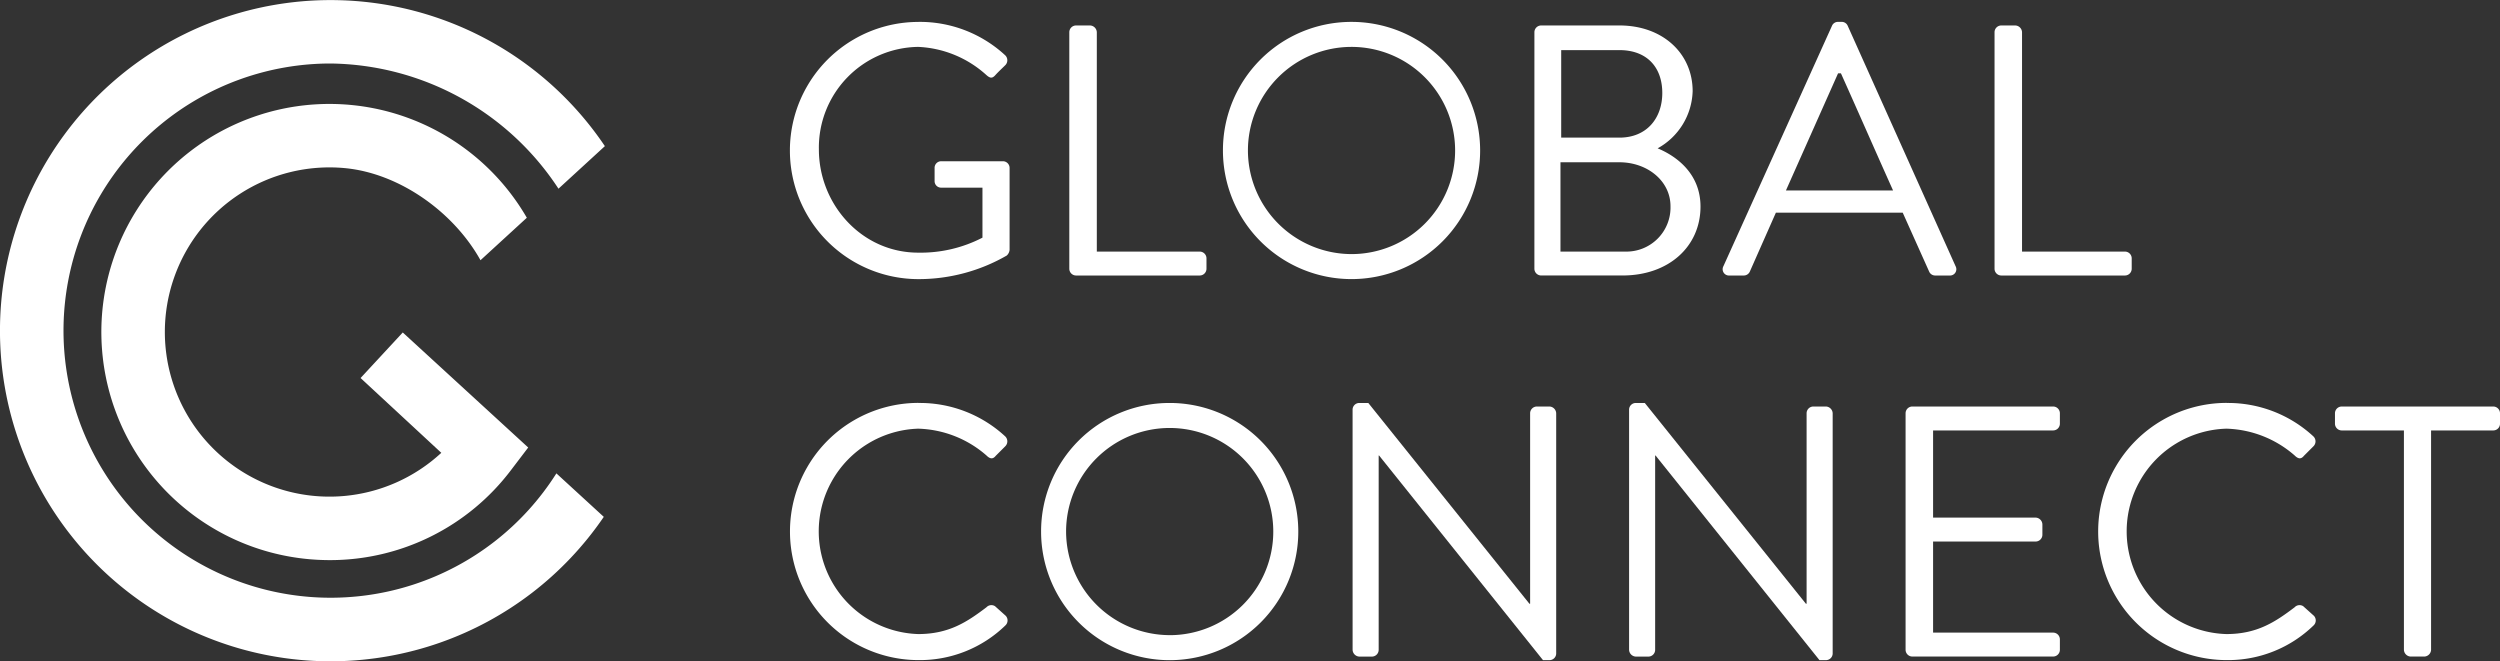
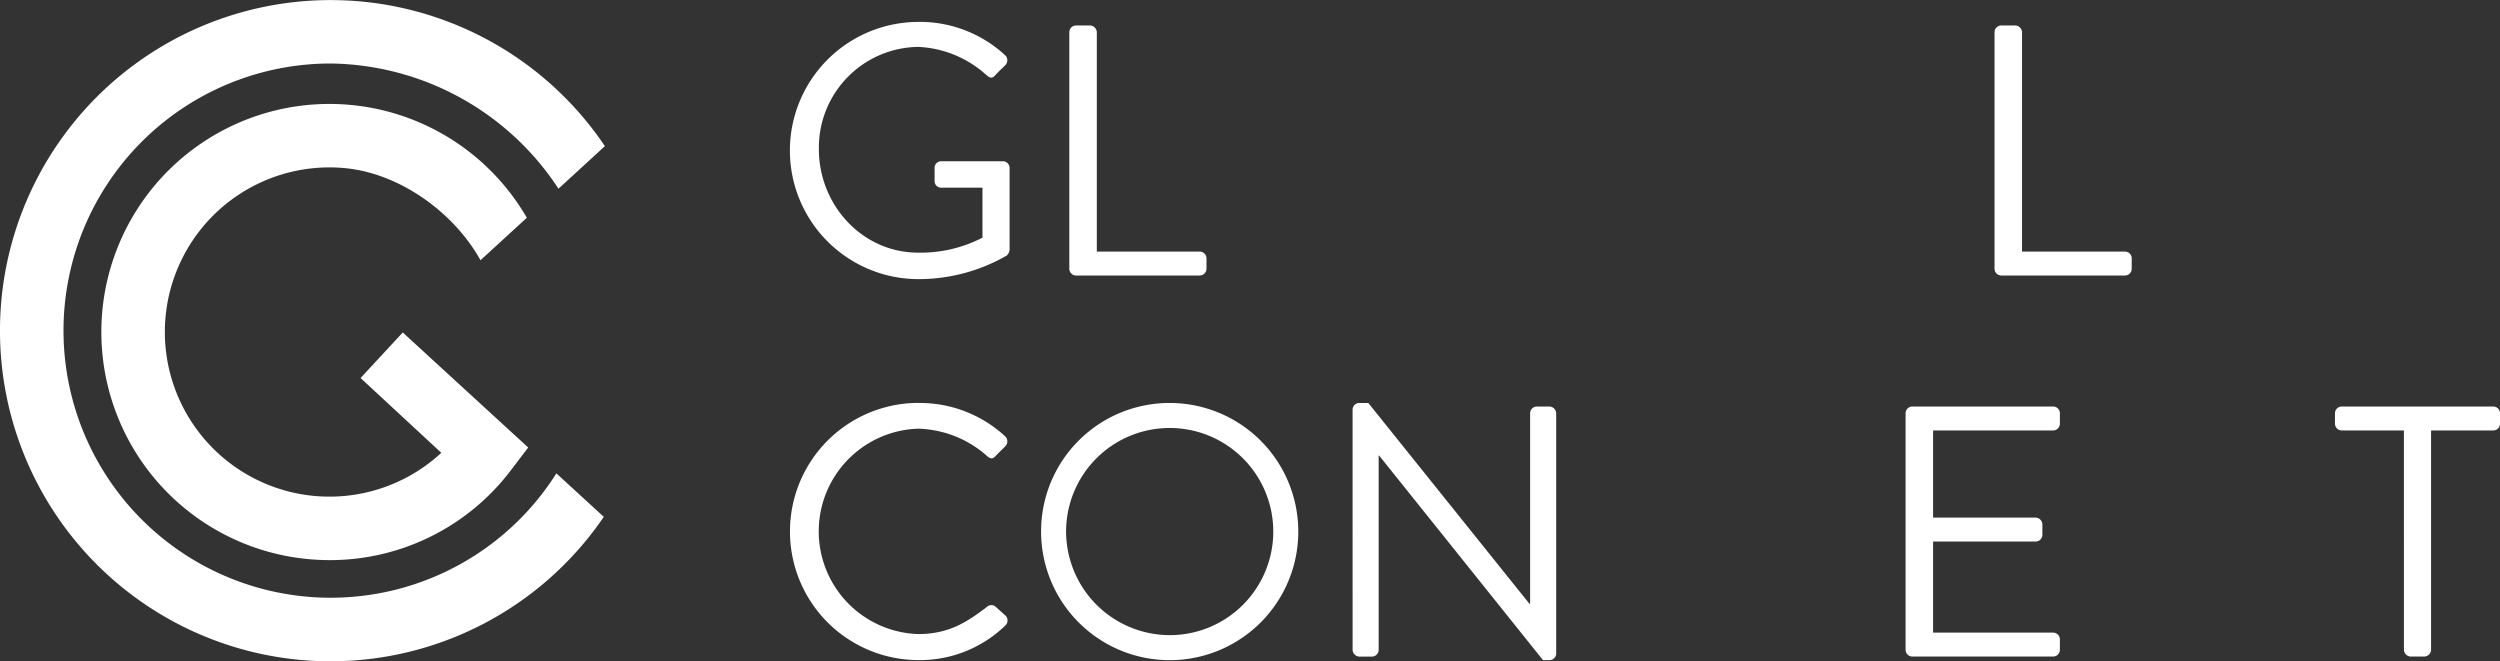
<svg xmlns="http://www.w3.org/2000/svg" width="311.943" height="82.515" viewBox="0 0 311.943 82.515">
  <rect x="0" y="0" width="311.943" height="82.515" fill="#333333" stroke="none" />
  <g id="Group_101499" data-name="Group 101499" transform="translate(-122.288 -149.225)">
    <g id="Group_101498" data-name="Group 101498" transform="translate(220.811 151.957)">
      <path id="Path_56423" data-name="Path 56423" d="M976.026,172.455a15.677,15.677,0,0,1,10.788,4.145.864.864,0,0,1,.044,1.248c-.4.4-.892.847-1.248,1.248-.4.446-.669.4-1.159-.045a13.54,13.54,0,0,0-8.47-3.477,12.566,12.566,0,0,0-12.391,12.792c0,6.864,5.348,12.882,12.391,12.882A16.776,16.776,0,0,0,984,199.377v-6.24h-5.125a.81.81,0,0,1-.847-.8v-1.649a.82.82,0,0,1,.847-.846h7.711a.838.838,0,0,1,.8.846v10.207a1.1,1.1,0,0,1-.356.714,22,22,0,0,1-11.01,2.942,16.046,16.046,0,1,1,0-32.092Z" transform="translate(-959.935 -172.455)" fill="#fff" />
      <path id="Path_56424" data-name="Path 56424" d="M1256.676,177.085a.847.847,0,0,1,.847-.847h1.739a.877.877,0,0,1,.846.847v27.368h12.838a.846.846,0,0,1,.846.846v1.293a.846.846,0,0,1-.846.846h-15.423a.847.847,0,0,1-.847-.846Z" transform="translate(-1221.774 -175.793)" fill="#fff" />
-       <path id="Path_56425" data-name="Path 56425" d="M1435.643,172.455a16.046,16.046,0,1,1-16,16.091A16.017,16.017,0,0,1,1435.643,172.455Zm0,28.972a12.926,12.926,0,1,0-12.882-12.881A12.954,12.954,0,0,0,1435.643,201.427Z" transform="translate(-1365.571 -172.455)" fill="#fff" />
-       <path id="Path_56426" data-name="Path 56426" d="M1750.1,177.085a.847.847,0,0,1,.846-.847h9.762c5.437,0,9.137,3.521,9.137,8.2a8.417,8.417,0,0,1-4.369,7.131c2.362.981,5.349,3.165,5.349,7.266,0,4.992-3.968,8.6-9.718,8.6h-10.163a.847.847,0,0,1-.846-.846Zm11.366,27.368a5.5,5.5,0,0,0,5.615-5.661c0-3.165-2.9-5.483-6.373-5.483h-7.356v11.144Zm-.757-14.219c3.432,0,5.348-2.451,5.348-5.572,0-3.21-1.916-5.348-5.348-5.348h-7.266v10.92Z" transform="translate(-1657.164 -175.793)" fill="#fff" />
-       <path id="Path_56427" data-name="Path 56427" d="M1949.914,202.942l13.549-30a.8.8,0,0,1,.757-.489h.447a.8.8,0,0,1,.756.489l13.461,30a.787.787,0,0,1-.757,1.159h-1.783a.819.819,0,0,1-.758-.49l-3.3-7.355h-15.823l-3.253,7.355a.821.821,0,0,1-.758.49h-1.783A.787.787,0,0,1,1949.914,202.942Zm21.171-9.45c-2.184-4.858-4.323-9.761-6.507-14.619h-.357l-6.507,14.619Z" transform="translate(-1833.395 -172.455)" fill="#fff" />
-       <path id="Path_56428" data-name="Path 56428" d="M2238.222,177.085a.846.846,0,0,1,.847-.847h1.737a.877.877,0,0,1,.847.847v27.368h12.837a.845.845,0,0,1,.847.846v1.293a.846.846,0,0,1-.847.846h-15.421a.846.846,0,0,1-.847-.846Z" transform="translate(-2087.872 -175.793)" fill="#fff" />
+       <path id="Path_56428" data-name="Path 56428" d="M2238.222,177.085a.846.846,0,0,1,.847-.847h1.737a.877.877,0,0,1,.847.847v27.368h12.837a.845.845,0,0,1,.847.846v1.293a.846.846,0,0,1-.847.846h-15.421a.846.846,0,0,1-.847-.846" transform="translate(-2087.872 -175.793)" fill="#fff" />
      <path id="Path_56429" data-name="Path 56429" d="M976.026,576.7a15.677,15.677,0,0,1,10.788,4.145.864.864,0,0,1,.044,1.248l-1.2,1.2c-.357.446-.714.4-1.159-.044a13.5,13.5,0,0,0-8.514-3.343,12.821,12.821,0,0,0,0,25.629c3.879,0,6.152-1.56,8.514-3.343a.842.842,0,0,1,1.07-.134l1.337,1.2a.85.85,0,0,1-.045,1.2,15.3,15.3,0,0,1-10.832,4.324,16.046,16.046,0,1,1,0-32.092Z" transform="translate(-959.935 -529.15)" fill="#fff" />
      <path id="Path_56430" data-name="Path 56430" d="M1242.734,576.7a16.046,16.046,0,1,1-16,16.091A16.017,16.017,0,0,1,1242.734,576.7Zm0,28.972a12.926,12.926,0,1,0-12.881-12.881A12.955,12.955,0,0,0,1242.734,605.668Z" transform="translate(-1195.352 -529.15)" fill="#fff" />
      <path id="Path_56431" data-name="Path 56431" d="M1557.2,577.5a.837.837,0,0,1,.847-.8h1.115l20.1,25.049h.09V577.988a.847.847,0,0,1,.847-.847h1.56a.876.876,0,0,1,.846.847v30a.838.838,0,0,1-.846.8h-.8l-20.459-25.54h-.045V607.5a.847.847,0,0,1-.847.846h-1.559a.876.876,0,0,1-.847-.846Z" transform="translate(-1486.951 -529.15)" fill="#fff" />
-       <path id="Path_56432" data-name="Path 56432" d="M1850.529,577.5a.837.837,0,0,1,.846-.8h1.114l20.1,25.049h.089V577.988a.847.847,0,0,1,.847-.847h1.559a.877.877,0,0,1,.847.847v30a.838.838,0,0,1-.847.8h-.8l-20.458-25.54h-.045V607.5a.847.847,0,0,1-.846.846h-1.56a.876.876,0,0,1-.846-.846Z" transform="translate(-1745.779 -529.15)" fill="#fff" />
      <path id="Path_56433" data-name="Path 56433" d="M2143.848,581.326a.847.847,0,0,1,.846-.847h17.562a.846.846,0,0,1,.846.847v1.292a.846.846,0,0,1-.846.847H2147.28v10.876h12.793a.876.876,0,0,1,.846.847v1.292a.847.847,0,0,1-.846.847H2147.28v11.366h14.976a.845.845,0,0,1,.846.846v1.293a.846.846,0,0,1-.846.846h-17.562a.846.846,0,0,1-.846-.846Z" transform="translate(-2004.598 -532.488)" fill="#fff" />
-       <path id="Path_56434" data-name="Path 56434" d="M2363.828,576.7a15.672,15.672,0,0,1,10.787,4.145.862.862,0,0,1,.045,1.248l-1.2,1.2c-.357.446-.713.4-1.159-.044a13.5,13.5,0,0,0-8.513-3.343,12.82,12.82,0,0,0,0,25.629c3.878,0,6.151-1.56,8.513-3.343a.842.842,0,0,1,1.07-.134l1.338,1.2a.849.849,0,0,1-.045,1.2,15.3,15.3,0,0,1-10.831,4.324,16.046,16.046,0,1,1,0-32.092Z" transform="translate(-2184.506 -529.15)" fill="#fff" />
      <path id="Path_56435" data-name="Path 56435" d="M2607.971,583.466h-7.756a.848.848,0,0,1-.847-.847v-1.292a.848.848,0,0,1,.847-.847h18.9a.846.846,0,0,1,.847.847v1.292a.846.846,0,0,1-.847.847h-7.755v27.368a.877.877,0,0,1-.847.846h-1.694a.877.877,0,0,1-.847-.846Z" transform="translate(-2406.54 -532.488)" fill="#fff" />
    </g>
    <path id="Path_56436" data-name="Path 56436" d="M267.384,287.941l-5.266,5.683,10.074,9.334a20.541,20.541,0,1,1-12.1-35.531c6.831.619,13.637,5.466,16.989,11.5l5.782-5.3a28.459,28.459,0,1,0-27.2,42.6q1.316.119,2.619.119A28.314,28.314,0,0,0,280.9,305.1l2.135-2.805Z" transform="translate(-94.839 -97.231)" fill="#fff" />
    <path id="Path_56437" data-name="Path 56437" d="M191.713,208.292a33.33,33.33,0,1,1-28.167-51.143,34.474,34.474,0,0,1,28.427,15.622l5.79-5.311a41.252,41.252,0,1,0-.136,46.257Z" transform="translate(0)" fill="#fff" />
  </g>
</svg>